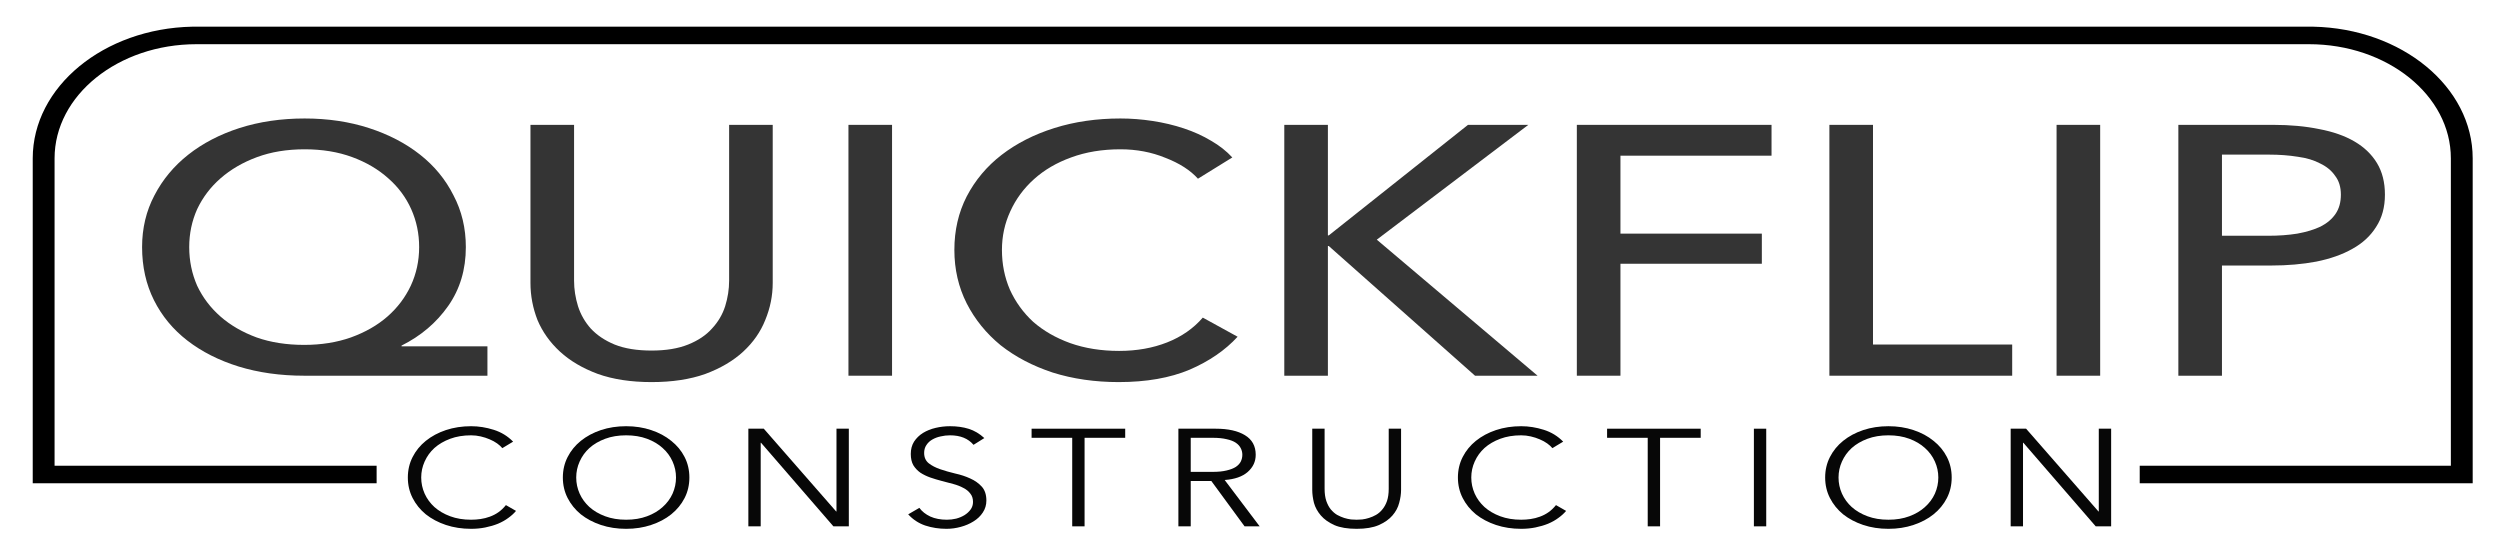
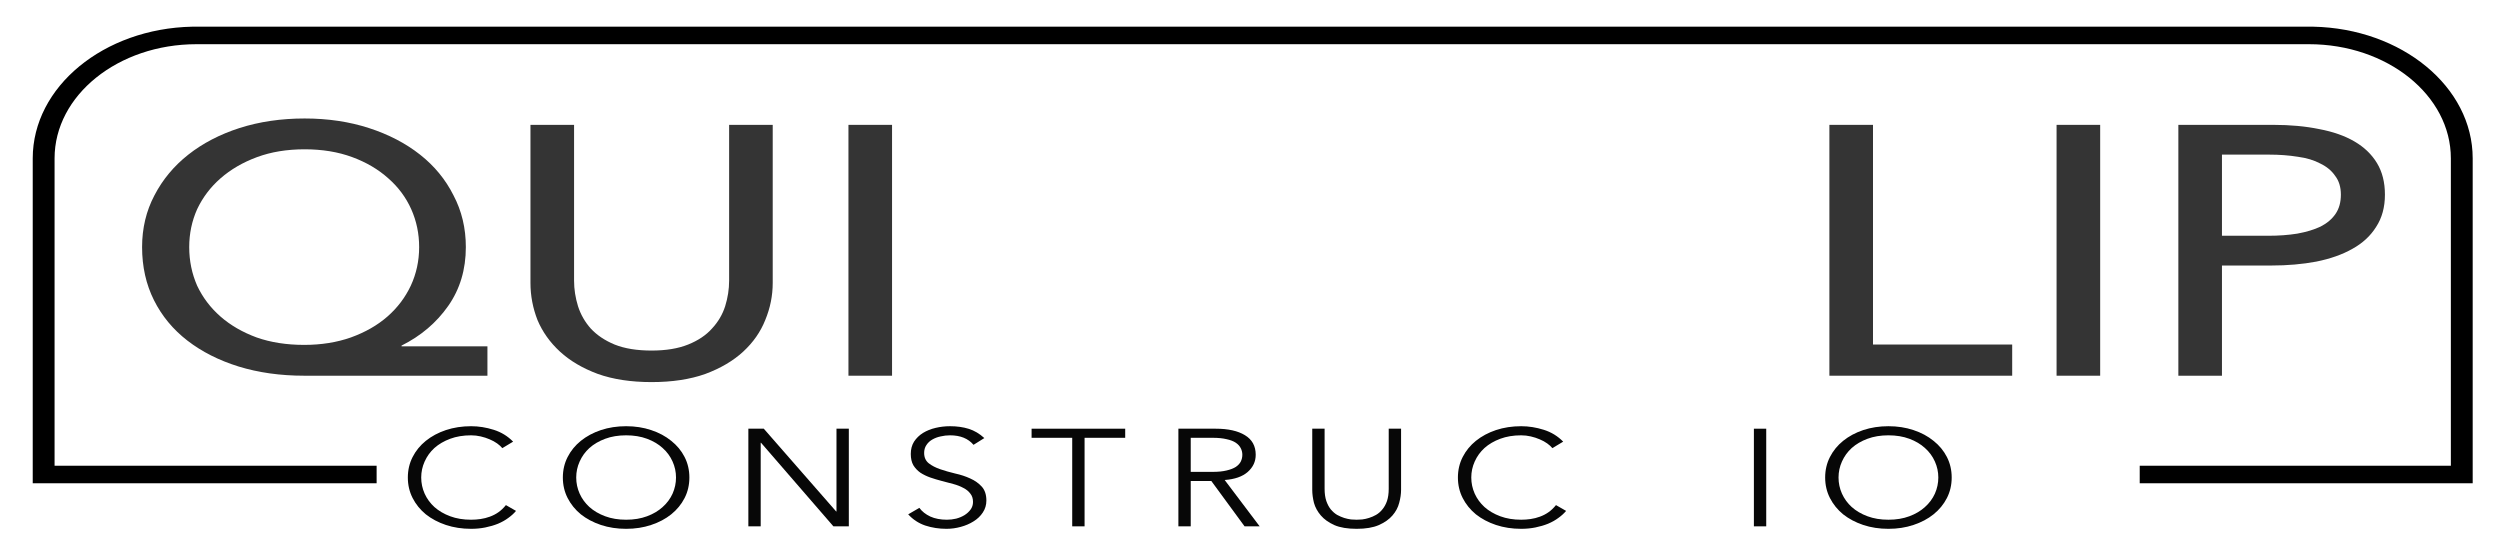
<svg xmlns="http://www.w3.org/2000/svg" width="250" height="55" viewBox="0 0 250 55" fill="none">
  <path d="M48.743 37.571H30.419C28.04 37.571 25.853 37.264 23.856 36.65C21.888 36.036 20.185 35.174 18.746 34.064C17.307 32.953 16.192 31.607 15.399 30.024C14.606 28.442 14.209 26.67 14.209 24.71C14.209 22.82 14.62 21.096 15.443 19.537C16.265 17.954 17.395 16.596 18.834 15.462C20.273 14.328 21.977 13.442 23.944 12.805C25.941 12.167 28.114 11.848 30.463 11.848C32.783 11.848 34.926 12.167 36.894 12.805C38.861 13.442 40.564 14.328 42.003 15.462C43.442 16.596 44.558 17.954 45.351 19.537C46.173 21.096 46.584 22.82 46.584 24.71C46.584 26.954 45.997 28.914 44.822 30.591C43.648 32.268 42.091 33.591 40.153 34.56V34.631H48.743V37.571ZM18.922 24.71C18.922 26.08 19.187 27.367 19.715 28.572C20.273 29.753 21.052 30.78 22.05 31.654C23.048 32.528 24.252 33.225 25.662 33.745C27.071 34.241 28.657 34.489 30.419 34.489C32.122 34.489 33.678 34.241 35.088 33.745C36.527 33.225 37.745 32.528 38.744 31.654C39.742 30.78 40.52 29.753 41.078 28.572C41.636 27.367 41.915 26.08 41.915 24.71C41.915 23.363 41.651 22.099 41.122 20.918C40.594 19.737 39.83 18.71 38.832 17.836C37.834 16.938 36.63 16.23 35.22 15.71C33.81 15.19 32.225 14.93 30.463 14.93C28.701 14.93 27.115 15.19 25.706 15.71C24.296 16.23 23.078 16.938 22.05 17.836C21.052 18.71 20.273 19.737 19.715 20.918C19.187 22.099 18.922 23.363 18.922 24.71Z" fill="#343434" />
  <path d="M65.159 38.209C63.104 38.209 61.312 37.938 59.785 37.394C58.258 36.827 56.996 36.083 55.997 35.162C54.999 34.241 54.25 33.19 53.751 32.009C53.281 30.804 53.046 29.564 53.046 28.288V12.486H57.407V28.076C57.407 28.926 57.539 29.776 57.803 30.627C58.068 31.453 58.493 32.198 59.081 32.859C59.697 33.52 60.49 34.052 61.459 34.453C62.458 34.855 63.691 35.056 65.159 35.056C66.598 35.056 67.817 34.855 68.815 34.453C69.814 34.052 70.606 33.52 71.194 32.859C71.81 32.198 72.251 31.453 72.515 30.627C72.779 29.776 72.912 28.926 72.912 28.076V12.486H77.272V28.288C77.272 29.564 77.023 30.804 76.523 32.009C76.053 33.19 75.319 34.241 74.321 35.162C73.323 36.083 72.06 36.827 70.533 37.394C69.006 37.938 67.215 38.209 65.159 38.209Z" fill="#343434" />
  <path d="M89.205 37.571H84.845V12.486H89.205V37.571Z" fill="#343434" />
-   <path d="M123.76 33.674C122.526 35.02 120.926 36.119 118.959 36.969C116.991 37.796 114.627 38.209 111.867 38.209C109.488 38.209 107.286 37.89 105.26 37.252C103.263 36.591 101.53 35.682 100.062 34.524C98.623 33.343 97.493 31.95 96.671 30.343C95.848 28.713 95.437 26.93 95.437 24.993C95.437 23.032 95.848 21.249 96.671 19.643C97.522 18.013 98.682 16.631 100.15 15.497C101.648 14.34 103.41 13.442 105.436 12.805C107.462 12.167 109.665 11.848 112.043 11.848C113.1 11.848 114.172 11.931 115.259 12.096C116.345 12.261 117.388 12.509 118.386 12.84C119.384 13.171 120.295 13.584 121.117 14.08C121.939 14.553 122.644 15.108 123.231 15.745L119.795 17.871C119.032 17.021 117.945 16.324 116.536 15.781C115.156 15.214 113.658 14.93 112.043 14.93C110.223 14.93 108.578 15.202 107.11 15.745C105.671 16.265 104.438 16.985 103.41 17.907C102.382 18.828 101.589 19.903 101.031 21.131C100.473 22.336 100.194 23.623 100.194 24.993C100.194 26.41 100.459 27.733 100.987 28.962C101.545 30.19 102.323 31.265 103.322 32.186C104.35 33.083 105.583 33.792 107.022 34.312C108.49 34.831 110.12 35.091 111.911 35.091C113.673 35.091 115.273 34.808 116.712 34.241C118.151 33.674 119.34 32.847 120.28 31.761L123.76 33.674Z" fill="#343434" />
-   <path d="M132.79 23.54H132.878L146.797 12.486H152.831L137.679 23.966L153.756 37.571H147.502L132.878 24.603H132.79V37.571H128.429V12.486H132.79V23.54Z" fill="#343434" />
-   <path d="M162.045 37.571H157.684V12.486H177.153V15.568H162.045V23.363H176.184V26.375H162.045V37.571Z" fill="#343434" />
  <path d="M187.3 34.453H201.219V37.571H182.939V12.486H187.3V34.453Z" fill="#343434" />
  <path d="M210.017 37.571H205.657V12.486H210.017V37.571Z" fill="#343434" />
  <path d="M217.835 12.486H227.349C229.023 12.486 230.55 12.627 231.93 12.911C233.31 13.171 234.485 13.584 235.454 14.151C236.423 14.718 237.172 15.438 237.7 16.312C238.229 17.186 238.493 18.237 238.493 19.466C238.493 20.718 238.2 21.792 237.612 22.69C237.054 23.588 236.261 24.32 235.234 24.887C234.235 25.454 233.031 25.879 231.622 26.162C230.242 26.422 228.744 26.552 227.129 26.552H222.196V37.571H217.835V12.486ZM222.196 23.576H226.821C227.878 23.576 228.847 23.505 229.728 23.363C230.638 23.198 231.416 22.962 232.062 22.655C232.708 22.324 233.207 21.899 233.56 21.379C233.912 20.859 234.088 20.222 234.088 19.466C234.088 18.71 233.898 18.084 233.516 17.588C233.163 17.068 232.664 16.655 232.018 16.348C231.402 16.017 230.653 15.793 229.772 15.675C228.891 15.533 227.936 15.462 226.909 15.462H222.196V23.576Z" fill="#343434" />
  <path d="M51.602 51.09C51.397 51.338 51.139 51.572 50.831 51.793C50.534 52.014 50.191 52.207 49.802 52.372C49.414 52.528 48.991 52.653 48.533 52.745C48.088 52.836 47.613 52.882 47.11 52.882C46.207 52.882 45.367 52.754 44.59 52.496C43.824 52.239 43.156 51.885 42.584 51.434C42.024 50.975 41.584 50.432 41.264 49.807C40.944 49.182 40.784 48.497 40.784 47.752C40.784 47.007 40.944 46.322 41.264 45.697C41.584 45.072 42.024 44.534 42.584 44.083C43.156 43.624 43.824 43.265 44.59 43.008C45.367 42.75 46.207 42.621 47.11 42.621C47.865 42.621 48.619 42.741 49.374 42.98C50.128 43.219 50.774 43.614 51.311 44.166L50.231 44.814C50.105 44.658 49.934 44.502 49.717 44.345C49.499 44.189 49.248 44.051 48.962 43.932C48.688 43.812 48.391 43.716 48.071 43.642C47.751 43.568 47.431 43.532 47.11 43.532C46.333 43.532 45.636 43.647 45.019 43.877C44.401 44.106 43.876 44.414 43.441 44.8C43.018 45.187 42.693 45.637 42.464 46.152C42.236 46.658 42.121 47.191 42.121 47.752C42.121 48.313 42.236 48.851 42.464 49.365C42.693 49.871 43.018 50.317 43.441 50.703C43.876 51.09 44.401 51.398 45.019 51.627C45.636 51.857 46.333 51.972 47.11 51.972C47.431 51.972 47.745 51.949 48.053 51.903C48.373 51.857 48.682 51.779 48.979 51.669C49.288 51.558 49.574 51.411 49.837 51.227C50.111 51.034 50.362 50.795 50.591 50.51L51.602 51.09Z" fill="#070707" />
  <path d="M67.601 47.752C67.601 47.191 67.486 46.658 67.258 46.152C67.029 45.637 66.698 45.187 66.263 44.8C65.84 44.414 65.32 44.106 64.703 43.877C64.086 43.647 63.389 43.532 62.611 43.532C61.834 43.532 61.137 43.647 60.52 43.877C59.902 44.106 59.377 44.414 58.942 44.8C58.519 45.187 58.194 45.637 57.965 46.152C57.736 46.658 57.622 47.191 57.622 47.752C57.622 48.313 57.736 48.851 57.965 49.365C58.194 49.871 58.519 50.317 58.942 50.703C59.377 51.09 59.902 51.398 60.52 51.627C61.137 51.857 61.834 51.972 62.611 51.972C63.389 51.972 64.086 51.857 64.703 51.627C65.32 51.398 65.84 51.09 66.263 50.703C66.698 50.317 67.029 49.871 67.258 49.365C67.486 48.851 67.601 48.313 67.601 47.752ZM68.938 47.752C68.938 48.497 68.778 49.182 68.458 49.807C68.138 50.432 67.692 50.975 67.121 51.434C66.56 51.885 65.892 52.239 65.115 52.496C64.349 52.754 63.514 52.882 62.611 52.882C61.708 52.882 60.868 52.754 60.091 52.496C59.325 52.239 58.657 51.885 58.085 51.434C57.525 50.975 57.085 50.432 56.765 49.807C56.445 49.182 56.285 48.497 56.285 47.752C56.285 47.007 56.445 46.322 56.765 45.697C57.085 45.072 57.525 44.534 58.085 44.083C58.657 43.624 59.325 43.265 60.091 43.008C60.868 42.75 61.708 42.621 62.611 42.621C63.514 42.621 64.349 42.75 65.115 43.008C65.892 43.265 66.56 43.624 67.121 44.083C67.692 44.534 68.138 45.072 68.458 45.697C68.778 46.322 68.938 47.007 68.938 47.752Z" fill="#070707" />
  <path d="M83.614 51.145H83.648V42.87H84.883V52.634H83.34L76.104 44.276H76.07V52.634H74.836V42.87H76.379L83.614 51.145Z" fill="#070707" />
  <path d="M97.353 44.483C96.815 43.849 96.032 43.532 95.004 43.532C94.684 43.532 94.369 43.568 94.061 43.642C93.752 43.706 93.472 43.812 93.221 43.959C92.981 44.097 92.786 44.281 92.638 44.511C92.489 44.731 92.415 44.994 92.415 45.297C92.415 45.738 92.569 46.083 92.878 46.331C93.186 46.57 93.569 46.768 94.026 46.924C94.484 47.081 94.981 47.223 95.518 47.352C96.067 47.471 96.57 47.637 97.027 47.849C97.484 48.051 97.867 48.322 98.176 48.662C98.484 49.002 98.638 49.467 98.638 50.055C98.638 50.496 98.519 50.896 98.278 51.255C98.05 51.604 97.741 51.899 97.353 52.138C96.975 52.377 96.547 52.561 96.067 52.689C95.598 52.818 95.124 52.882 94.644 52.882C93.901 52.882 93.192 52.772 92.518 52.551C91.855 52.322 91.289 51.949 90.82 51.434L91.935 50.786C92.198 51.145 92.563 51.434 93.032 51.655C93.501 51.866 94.055 51.972 94.695 51.972C95.004 51.972 95.312 51.935 95.621 51.862C95.93 51.779 96.204 51.664 96.444 51.517C96.695 51.361 96.901 51.172 97.061 50.952C97.221 50.731 97.301 50.478 97.301 50.193C97.301 49.853 97.21 49.572 97.027 49.352C96.855 49.122 96.621 48.933 96.324 48.786C96.038 48.63 95.707 48.501 95.329 48.4C94.964 48.299 94.581 48.198 94.181 48.097C93.792 47.996 93.409 47.881 93.032 47.752C92.666 47.623 92.335 47.462 92.038 47.269C91.752 47.067 91.517 46.819 91.335 46.525C91.163 46.221 91.078 45.844 91.078 45.394C91.078 44.925 91.186 44.516 91.403 44.166C91.632 43.817 91.929 43.527 92.295 43.297C92.672 43.067 93.095 42.897 93.564 42.787C94.032 42.677 94.512 42.621 95.004 42.621C95.689 42.621 96.312 42.709 96.873 42.883C97.433 43.058 97.953 43.366 98.433 43.807L97.353 44.483Z" fill="#070707" />
  <path d="M108.457 52.634H107.222V43.78H103.159V42.87H112.52V43.78H108.457V52.634Z" fill="#070707" />
  <path d="M119.073 47.187H121.268C121.817 47.187 122.28 47.141 122.657 47.048C123.045 46.957 123.354 46.837 123.583 46.69C123.811 46.534 123.977 46.354 124.08 46.152C124.183 45.941 124.234 45.715 124.234 45.476C124.234 45.246 124.183 45.03 124.08 44.828C123.977 44.617 123.811 44.433 123.583 44.276C123.354 44.12 123.045 44.001 122.657 43.918C122.28 43.826 121.817 43.78 121.268 43.78H119.073V47.187ZM119.073 52.634H117.839V42.87H121.577C122.811 42.87 123.783 43.086 124.491 43.518C125.211 43.95 125.571 44.603 125.571 45.476C125.571 46.157 125.303 46.731 124.766 47.2C124.24 47.66 123.474 47.927 122.468 48L125.966 52.634H124.457L121.131 48.097H119.073V52.634Z" fill="#070707" />
  <path d="M140.107 48.993C140.107 49.398 140.044 49.83 139.918 50.29C139.804 50.74 139.581 51.158 139.249 51.545C138.918 51.931 138.461 52.253 137.878 52.51C137.306 52.758 136.569 52.882 135.666 52.882C134.752 52.882 134.009 52.758 133.437 52.51C132.866 52.253 132.414 51.931 132.083 51.545C131.751 51.158 131.523 50.74 131.397 50.29C131.283 49.83 131.225 49.398 131.225 48.993V42.87H132.46V48.883C132.46 49.352 132.517 49.756 132.631 50.096C132.746 50.428 132.894 50.708 133.077 50.938C133.271 51.168 133.483 51.352 133.712 51.489C133.952 51.618 134.186 51.719 134.414 51.793C134.654 51.866 134.883 51.917 135.1 51.945C135.317 51.963 135.506 51.972 135.666 51.972C135.815 51.972 135.998 51.963 136.215 51.945C136.443 51.917 136.672 51.866 136.901 51.793C137.141 51.719 137.375 51.618 137.603 51.489C137.843 51.352 138.055 51.168 138.238 50.938C138.432 50.708 138.586 50.428 138.701 50.096C138.815 49.756 138.872 49.352 138.872 48.883V42.87H140.107V48.993Z" fill="#070707" />
  <path d="M156.61 51.09C156.404 51.338 156.147 51.572 155.838 51.793C155.541 52.014 155.198 52.207 154.809 52.372C154.421 52.528 153.998 52.653 153.541 52.745C153.095 52.836 152.621 52.882 152.118 52.882C151.215 52.882 150.375 52.754 149.597 52.496C148.831 52.239 148.163 51.885 147.591 51.434C147.031 50.975 146.591 50.432 146.271 49.807C145.951 49.182 145.791 48.497 145.791 47.752C145.791 47.007 145.951 46.322 146.271 45.697C146.591 45.072 147.031 44.534 147.591 44.083C148.163 43.624 148.831 43.265 149.597 43.008C150.375 42.75 151.215 42.621 152.118 42.621C152.872 42.621 153.626 42.741 154.381 42.98C155.135 43.219 155.781 43.614 156.318 44.166L155.238 44.814C155.112 44.658 154.941 44.502 154.724 44.345C154.506 44.189 154.255 44.051 153.969 43.932C153.695 43.812 153.398 43.716 153.078 43.642C152.758 43.568 152.438 43.532 152.118 43.532C151.34 43.532 150.643 43.647 150.026 43.877C149.409 44.106 148.883 44.414 148.449 44.8C148.026 45.187 147.7 45.637 147.471 46.152C147.243 46.658 147.128 47.191 147.128 47.752C147.128 48.313 147.243 48.851 147.471 49.365C147.7 49.871 148.026 50.317 148.449 50.703C148.883 51.09 149.409 51.398 150.026 51.627C150.643 51.857 151.34 51.972 152.118 51.972C152.438 51.972 152.752 51.949 153.061 51.903C153.381 51.857 153.689 51.779 153.986 51.669C154.295 51.558 154.581 51.411 154.844 51.227C155.118 51.034 155.369 50.795 155.598 50.51L156.61 51.09Z" fill="#070707" />
-   <path d="M166.007 52.634H164.772V43.78H160.709V42.87H170.07V43.78H166.007V52.634Z" fill="#070707" />
  <path d="M176.623 52.634H175.389V42.87H176.623V52.634Z" fill="#070707" />
  <path d="M193.832 47.752C193.832 47.191 193.717 46.658 193.489 46.152C193.26 45.637 192.929 45.187 192.494 44.8C192.071 44.414 191.551 44.106 190.934 43.877C190.317 43.647 189.62 43.532 188.842 43.532C188.065 43.532 187.368 43.647 186.751 43.877C186.133 44.106 185.608 44.414 185.173 44.8C184.75 45.187 184.425 45.637 184.196 46.152C183.967 46.658 183.853 47.191 183.853 47.752C183.853 48.313 183.967 48.851 184.196 49.365C184.425 49.871 184.75 50.317 185.173 50.703C185.608 51.09 186.133 51.398 186.751 51.627C187.368 51.857 188.065 51.972 188.842 51.972C189.62 51.972 190.317 51.857 190.934 51.627C191.551 51.398 192.071 51.09 192.494 50.703C192.929 50.317 193.26 49.871 193.489 49.365C193.717 48.851 193.832 48.313 193.832 47.752ZM195.169 47.752C195.169 48.497 195.009 49.182 194.689 49.807C194.369 50.432 193.923 50.975 193.352 51.434C192.791 51.885 192.123 52.239 191.346 52.496C190.58 52.754 189.745 52.882 188.842 52.882C187.939 52.882 187.099 52.754 186.322 52.496C185.556 52.239 184.888 51.885 184.316 51.434C183.756 50.975 183.316 50.432 182.996 49.807C182.676 49.182 182.516 48.497 182.516 47.752C182.516 47.007 182.676 46.322 182.996 45.697C183.316 45.072 183.756 44.534 184.316 44.083C184.888 43.624 185.556 43.265 186.322 43.008C187.099 42.75 187.939 42.621 188.842 42.621C189.745 42.621 190.58 42.75 191.346 43.008C192.123 43.265 192.791 43.624 193.352 44.083C193.923 44.534 194.369 45.072 194.689 45.697C195.009 46.322 195.169 47.007 195.169 47.752Z" fill="#070707" />
-   <path d="M209.845 51.145H209.879V42.87H211.114V52.634H209.571L202.335 44.276H202.301V52.634H201.067V42.87H202.61L209.845 51.145Z" fill="#070707" />
  <path d="M231.316 2.668C240.165 2.849 247.269 8.675 247.269 15.837V48.329H213.972V46.573H245.086V15.837C245.086 9.532 238.732 4.42 230.894 4.42H19.649C11.811 4.42 5.457 9.532 5.457 15.837V46.573H37.662V48.329H3.273V15.837C3.273 8.675 10.378 2.849 19.226 2.668L19.649 2.664H230.894L231.316 2.668Z" fill="black" />
</svg>